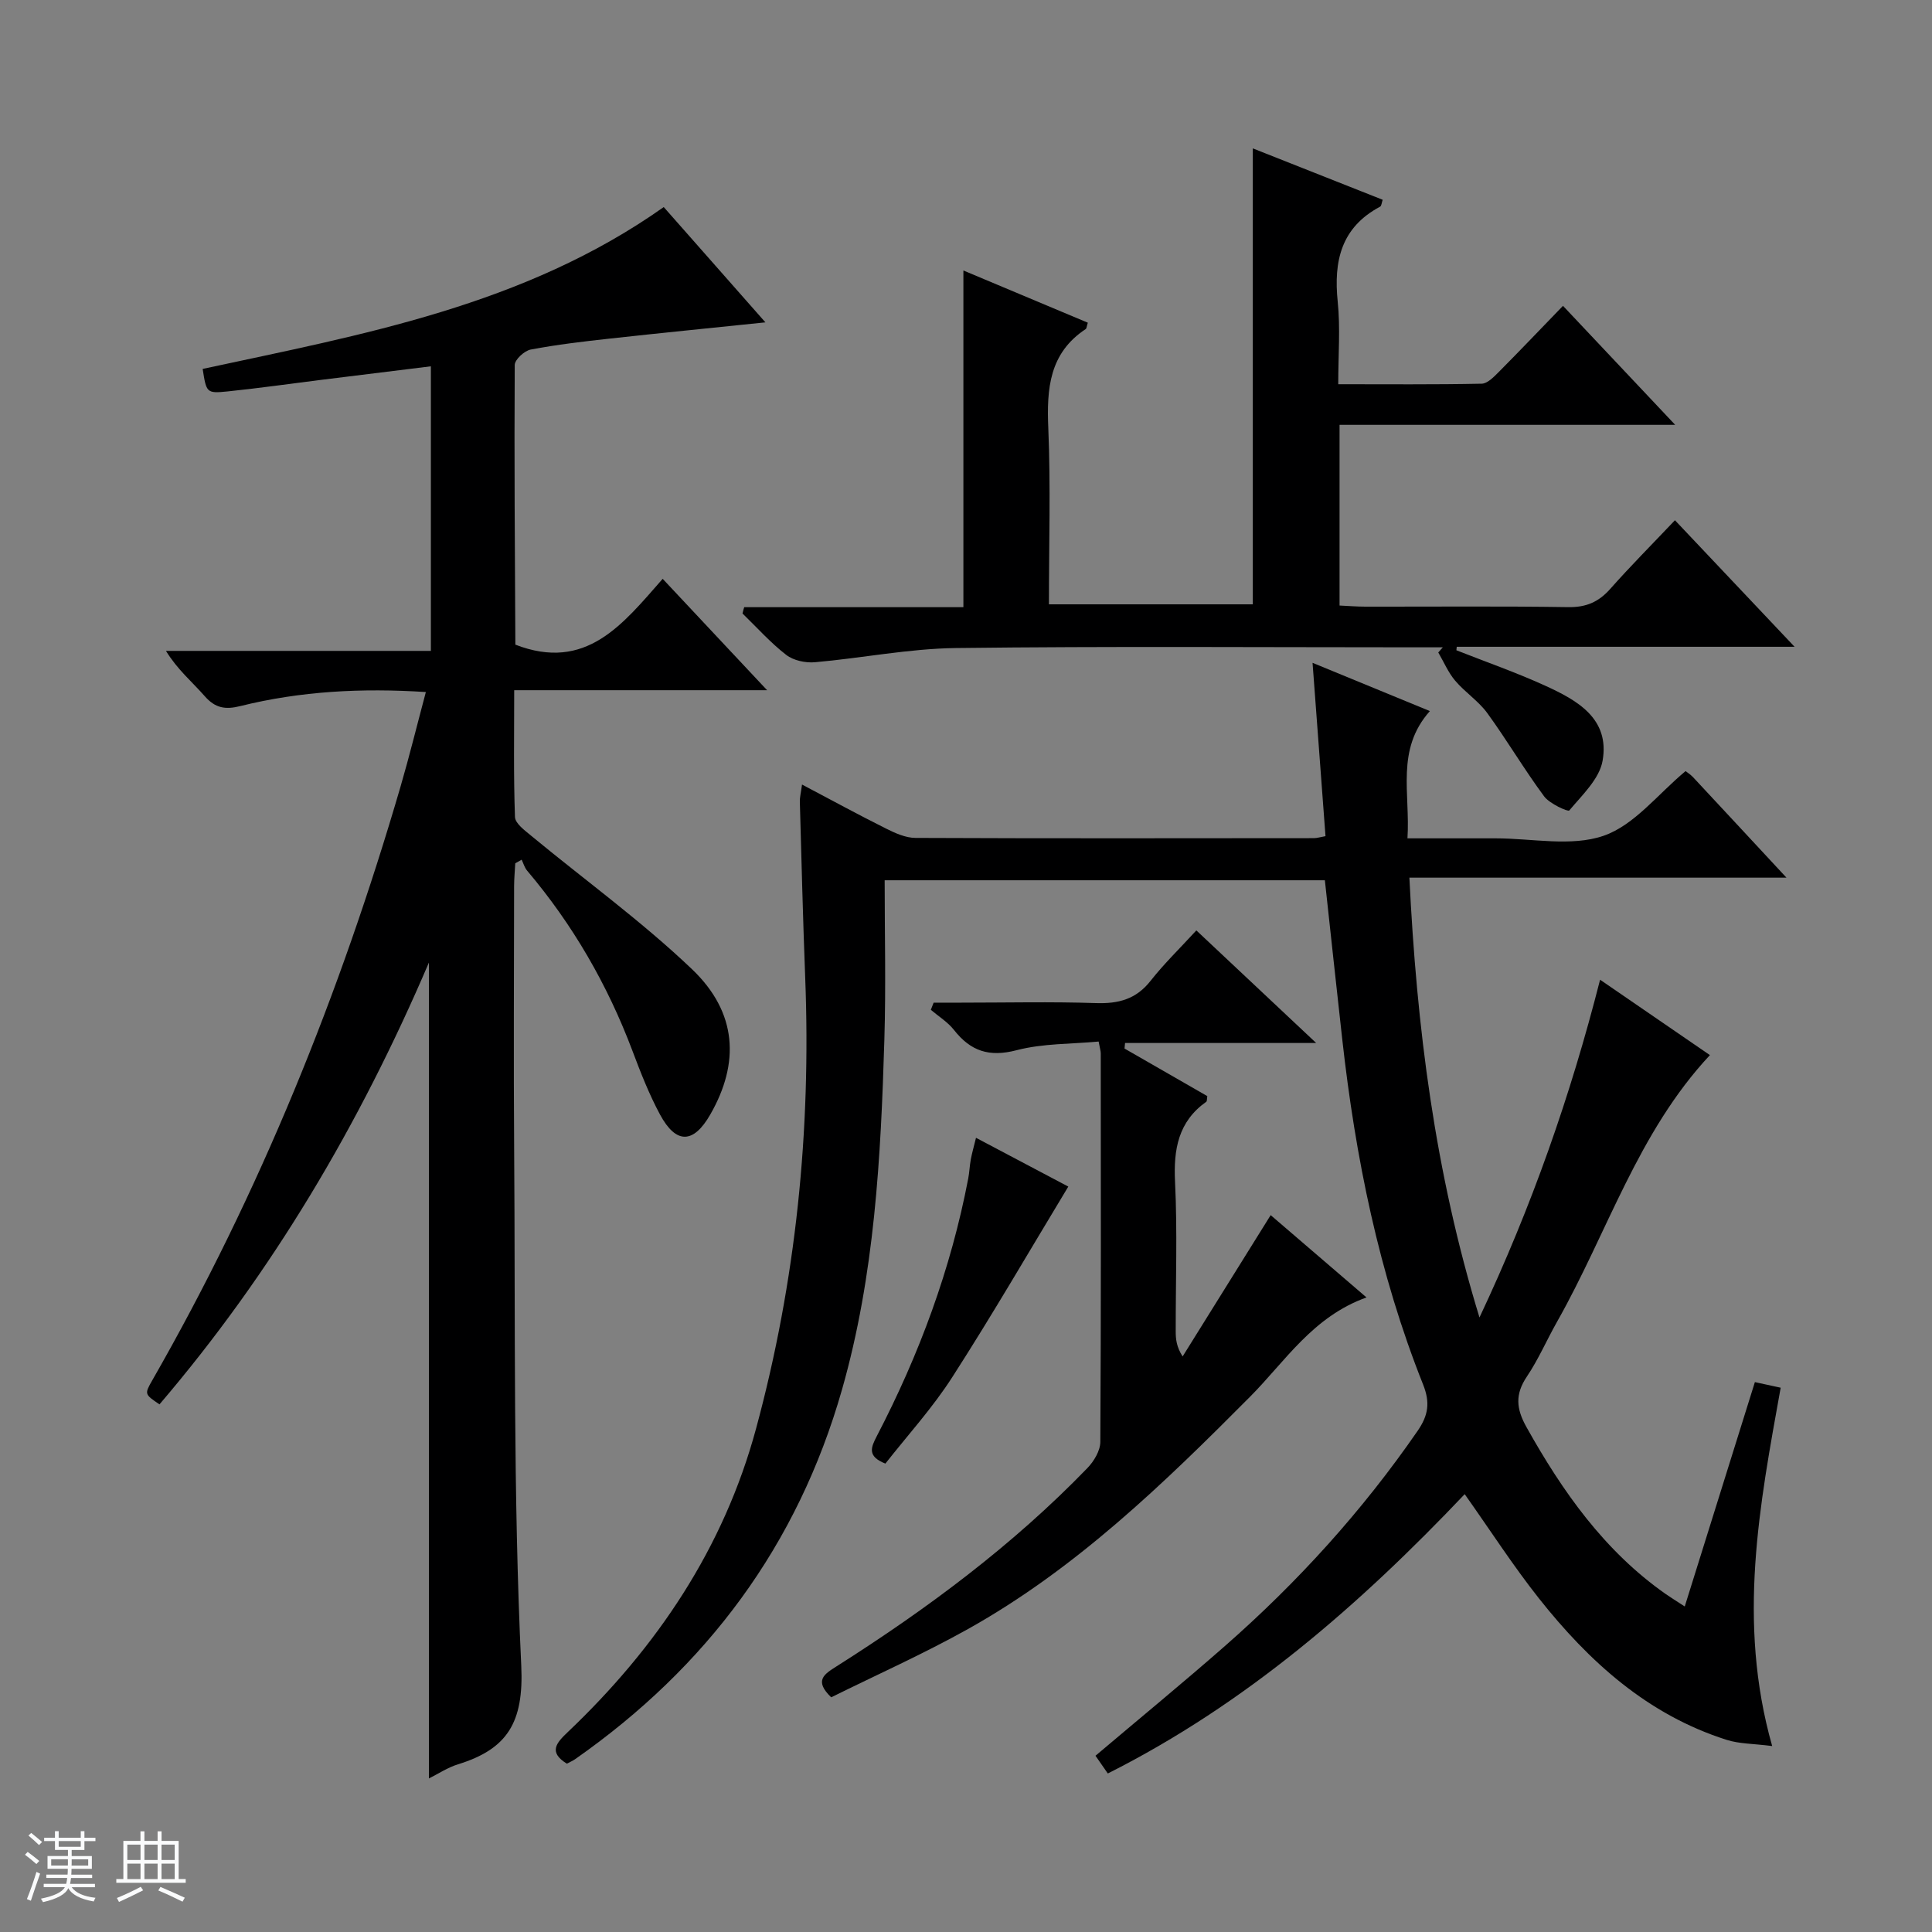
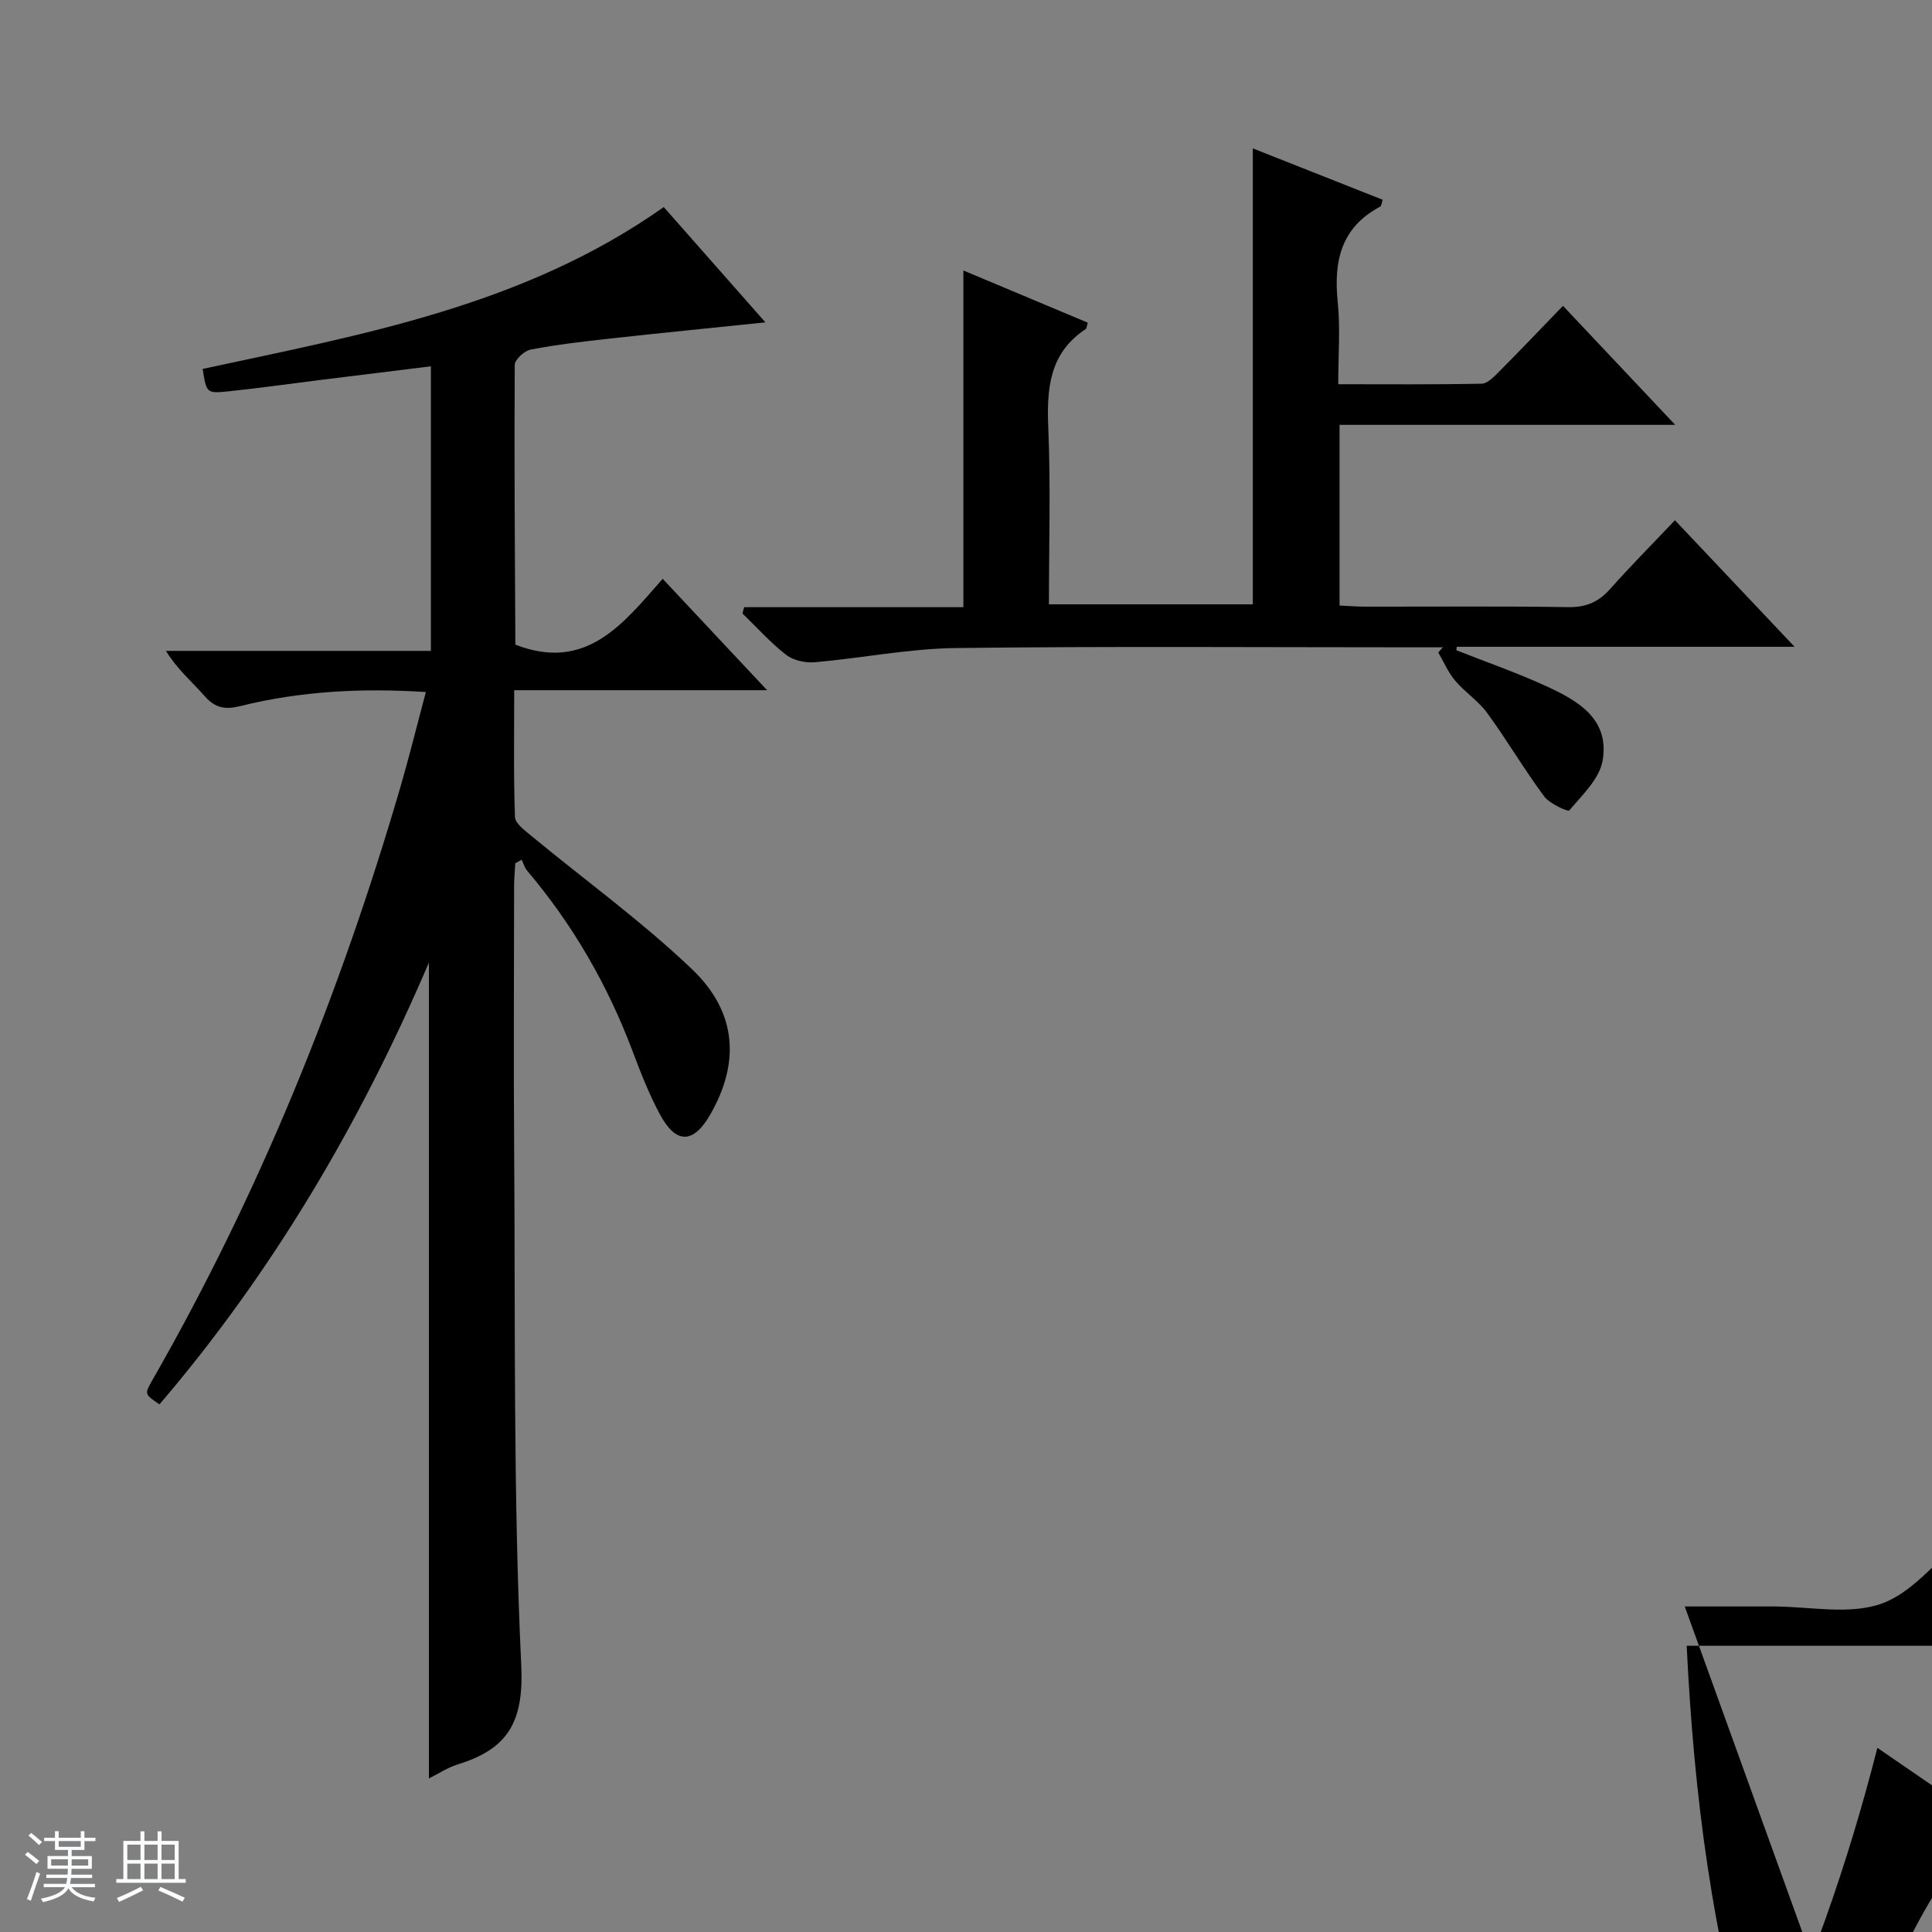
<svg xmlns="http://www.w3.org/2000/svg" enable-background="new 0 0 400 400" viewBox="0 0 400 400">
  <rect x="0" y="0" width="400" height="400" fill="#808080" stroke="none" />
  <path d="m5.17 384 .56-.58c.85.61 1.65 1.24 2.4 1.87l-.59.64c-.84-.73-1.63-1.38-2.37-1.93m1.22 9.53-.82-.34c.71-1.76 1.37-3.64 1.98-5.63.24.13.5.25.76.36-.6 1.67-1.24 3.54-1.92 5.61m-.5-13.5.57-.54c.56.44 1.31 1.06 2.26 1.87l-.64.64c-.68-.66-1.41-1.32-2.19-1.97m3.25.46h2.24v-1.36h.77v1.36h4.57v-1.36h.76v1.36h2.28v.69h-2.28v1.84h-2.64v1.26h4.18v2.64h-4.21c0 .45-.02.86-.05 1.21h4.32v.69h-4.38c-.04.34-.1.75-.19 1.22h5.15v.69h-4.82c.87 1.19 2.51 1.92 4.93 2.19-.17.31-.3.57-.37.76-2.77-.49-4.52-1.41-5.26-2.76-.56 1.26-2.3 2.23-5.24 2.9-.12-.24-.26-.48-.43-.72 2.73-.55 4.38-1.34 4.96-2.38h-4.38v-.69h4.65c.1-.38.17-.79.21-1.22h-4.32v-.69h4.4c.03-.34.05-.75.05-1.21h-4.2v-2.64h4.23v-1.26h-2.69v-1.84h-2.24zm1.46 4.46v1.29h3.45c.01-.4.02-.57.01-.53v-.32-.45h-3.46zm1.55-2.59h4.57v-1.19h-4.57zm6.11 2.59h-3.42v.77c-.01.19-.01.37-.02.53h3.44z" fill="#fafbfc" />
  <path d="m32.63 379.16h.82v1.98h3.54v7.89h1.46v.78h-14.37v-.78h1.46v-7.89h3.54v-1.98h.82v1.98h2.73zm-3.49 11.48.5.73c-1.61.82-3.28 1.63-5 2.41-.13-.27-.28-.55-.44-.82 1.75-.72 3.4-1.49 4.94-2.32m-2.78-5.55h2.73v-3.18h-2.73zm0 3.95h2.73v-3.2h-2.73zm3.54-3.95h2.73v-3.18h-2.73zm0 3.95h2.73v-3.2h-2.73zm7.89 4.68c-1.84-.92-3.51-1.7-5.02-2.32l.45-.73c1.89.8 3.57 1.55 5.04 2.23zm-1.62-11.81h-2.73v3.18h2.73zm-2.73 7.13h2.73v-3.2h-2.73v3.19z" fill="#fafbfc" />
  <g fill="#000001">
-     <path d="m348.81 332.6c4.96-15.87 9.71-31.05 14.52-46.45 1.64.36 3.21.7 5.34 1.16-4.35 24.2-9.08 48.41-1.76 74.19-3.87-.5-6.79-.44-9.42-1.28-16.36-5.19-28.49-16.19-38.87-29.29-5.35-6.76-10.04-14.05-15.37-21.58-21.65 22.81-45.19 43.38-73.89 57.83-.88-1.27-1.7-2.45-2.55-3.67 9.07-7.68 18.06-15.06 26.8-22.72 15.08-13.23 28.47-27.99 39.89-44.54 2.2-3.19 2.64-5.83 1.14-9.59-9.16-23-14.02-47.04-16.75-71.56-1.21-10.86-2.38-21.73-3.59-32.85-29.96 0-59.87 0-91.14 0 0 11.09.27 22.02-.06 32.94-.73 24.43-2.01 48.8-8.78 72.54-9.19 32.2-27.97 57.4-55.25 76.49-.53.37-1.14.62-1.71.93-3.91-2.42-2.12-4.34.2-6.55 18.45-17.54 32.27-38.06 38.97-62.81 8.28-30.55 11.41-61.72 10.18-93.35-.47-12.14-.77-24.28-1.11-36.43-.03-.94.23-1.89.45-3.58 6.08 3.21 11.71 6.28 17.44 9.14 1.88.94 4.02 1.9 6.04 1.91 27.5.12 54.99.07 82.49.05.63 0 1.27-.21 2.41-.41-.88-11.75-1.75-23.38-2.68-35.89 8.48 3.49 16.09 6.62 24.29 9.99-7.11 7.99-4.03 17.01-4.64 26.35h12.78 5.5c7.5 0 15.61 1.78 22.32-.53 6.37-2.19 11.27-8.66 16.98-13.39.29.23 1 .68 1.56 1.27 6.24 6.68 12.45 13.39 19.33 20.79-26.31 0-51.81 0-78.07 0 1.51 30.94 5.25 60.86 14.51 91.06 10.84-23.01 18.85-45.9 24.97-69.93 7.74 5.31 15.12 10.38 22.74 15.61-14.94 15.98-21.21 36.77-31.65 55.21-2.13 3.76-3.85 7.78-6.25 11.35-2.45 3.65-2.23 6.61-.09 10.44 7.47 13.36 16.12 25.65 28.84 34.58 1.12.78 2.24 1.46 3.94 2.57z" />
+     <path d="m348.81 332.6h12.78 5.5c7.5 0 15.61 1.78 22.32-.53 6.37-2.19 11.27-8.66 16.98-13.39.29.23 1 .68 1.56 1.27 6.24 6.68 12.45 13.39 19.33 20.79-26.31 0-51.81 0-78.07 0 1.51 30.94 5.25 60.86 14.51 91.06 10.84-23.01 18.85-45.9 24.97-69.93 7.74 5.31 15.12 10.38 22.74 15.61-14.94 15.98-21.21 36.77-31.65 55.21-2.13 3.76-3.85 7.78-6.25 11.35-2.45 3.65-2.23 6.61-.09 10.44 7.47 13.36 16.12 25.65 28.84 34.58 1.12.78 2.24 1.46 3.94 2.57z" />
    <path d="m88.8 368.21c0-56.24 0-112.06 0-168.92-14.4 33.67-32.48 64.19-55.78 91.47-3.1-2.1-3.13-2.12-1.49-4.99 22.25-38.82 38.87-80 51.39-122.89 1.85-6.35 3.43-12.79 5.25-19.6-13.28-.86-25.97-.19-38.43 2.91-3.12.78-5.19.41-7.35-2.05-2.59-2.96-5.66-5.5-8.03-9.38h54.85c0-19.89 0-39.11 0-58.92-7.76.96-15.3 1.88-22.83 2.82-6.42.8-12.83 1.72-19.26 2.38-4.37.44-4.39.28-5.16-4.66 33.04-7.12 66.54-13.07 95.46-33.51 6.86 7.78 13.69 15.53 21.05 23.87-11.33 1.18-21.82 2.21-32.3 3.37-5.45.6-10.91 1.24-16.29 2.26-1.31.25-3.3 2.08-3.31 3.19-.12 19.32.03 38.63.13 57.95 0 .13.19.26-.07-.07 14.73 5.75 22.35-4.27 30.57-13.6 7.22 7.7 14.07 15.01 21.62 23.06-17.94 0-34.85 0-52.36 0 0 9.02-.15 17.65.16 26.25.05 1.34 2.02 2.77 3.34 3.87 11.13 9.2 22.91 17.72 33.33 27.66 9.37 8.95 9.88 19.41 3.77 30.06-3.48 6.08-7.08 6.2-10.42 0-2.27-4.22-4.03-8.74-5.72-13.23-5.16-13.67-12.35-26.11-21.79-37.26-.53-.63-.76-1.5-1.13-2.26-.44.25-.88.5-1.32.75-.08 1.58-.24 3.16-.24 4.74-.02 18.16-.12 36.32.01 54.48.26 35.63-.22 71.3 1.47 106.87.56 11.81-2.88 17.29-13.09 20.45-2.16.66-4.09 1.97-6.03 2.93z" />
    <path d="m154.08 125.71h45.38c0-23.4 0-46.27 0-69.71 8.56 3.59 17.17 7.2 25.76 10.81-.24.76-.24 1.19-.44 1.32-7.55 4.99-8.09 12.35-7.74 20.54.5 11.97.13 23.97.13 36.45h42.21c0-31.38 0-62.61 0-94.4 9.01 3.57 17.91 7.09 26.89 10.64-.21.58-.24 1.27-.54 1.43-8.06 4.29-9.64 11.25-8.77 19.68.56 5.42.11 10.95.11 17.08 10.12 0 19.91.09 29.69-.11 1.21-.02 2.54-1.42 3.56-2.44 4.34-4.37 8.59-8.83 13.28-13.68 7.71 8.17 15.04 15.96 23.23 24.64-23.88 0-46.56 0-69.49 0v37.41c1.8.08 3.57.23 5.35.23 14 .02 28-.12 41.99.1 3.69.06 6.28-1.05 8.68-3.75 4.18-4.72 8.64-9.2 13.42-14.24 8.42 8.9 16.22 17.16 24.77 26.2-23.98 0-46.96 0-69.95 0-.02.24-.05.48-.07.72 6.11 2.41 12.34 4.58 18.31 7.3 6.66 3.03 13.49 6.81 11.96 15.57-.66 3.77-4.23 7.11-6.9 10.3-.26.31-4.07-1.39-5.21-2.93-4.14-5.59-7.68-11.62-11.77-17.24-1.83-2.51-4.62-4.31-6.65-6.71-1.44-1.7-2.34-3.87-3.49-5.83.31-.36.63-.71.94-1.07-1.78 0-3.56 0-5.34 0-31.83 0-63.66-.24-95.48.15-9.74.12-19.45 2.09-29.19 2.94-1.95.17-4.43-.36-5.93-1.52-3.27-2.53-6.07-5.68-9.05-8.57.09-.46.22-.88.35-1.31z" />
-     <path d="m232.82 217.09c5.74 3.3 11.48 6.6 17.14 9.85-.1.59-.04 1.03-.21 1.16-5.8 4.12-6.8 9.83-6.47 16.59.5 10.3.12 20.64.14 30.97 0 1.59.15 3.18 1.43 5.18 6-9.63 12-19.26 18.23-29.26 6.46 5.54 12.84 11.02 19.84 17.04-11.15 4-16.83 13.24-24.14 20.59-17.87 17.98-36.05 35.59-58.38 48.07-9.26 5.17-18.98 9.51-28.31 14.13-3.63-3.49-1.41-4.81 1.09-6.4 18.74-11.88 36.48-25.06 51.95-41.06 1.36-1.4 2.67-3.59 2.68-5.43.16-26.81.11-53.62.09-80.44 0-.48-.17-.95-.44-2.44-5.65.53-11.52.37-16.97 1.79-5.67 1.49-9.52.21-12.97-4.18-1.29-1.64-3.18-2.8-4.8-4.18.19-.49.39-.99.58-1.48h5.63c9.33 0 18.66-.22 27.98.09 4.67.16 8.33-.81 11.32-4.63 2.76-3.51 6-6.65 9.46-10.42 8.43 7.92 16.19 15.22 24.81 23.31-13.91 0-26.74 0-39.57 0-.03.39-.07.77-.11 1.15z" />
-     <path d="m183.31 303.02c-3.84-1.51-2.97-3.37-1.78-5.68 8.79-16.89 15.34-34.58 18.93-53.33.25-1.3.29-2.64.53-3.95.24-1.28.6-2.54 1.08-4.49 6.89 3.64 13.42 7.09 19.11 10.1-8 13.23-15.69 26.5-23.98 39.39-4.1 6.41-9.29 12.1-13.89 17.96z" />
  </g>
</svg>